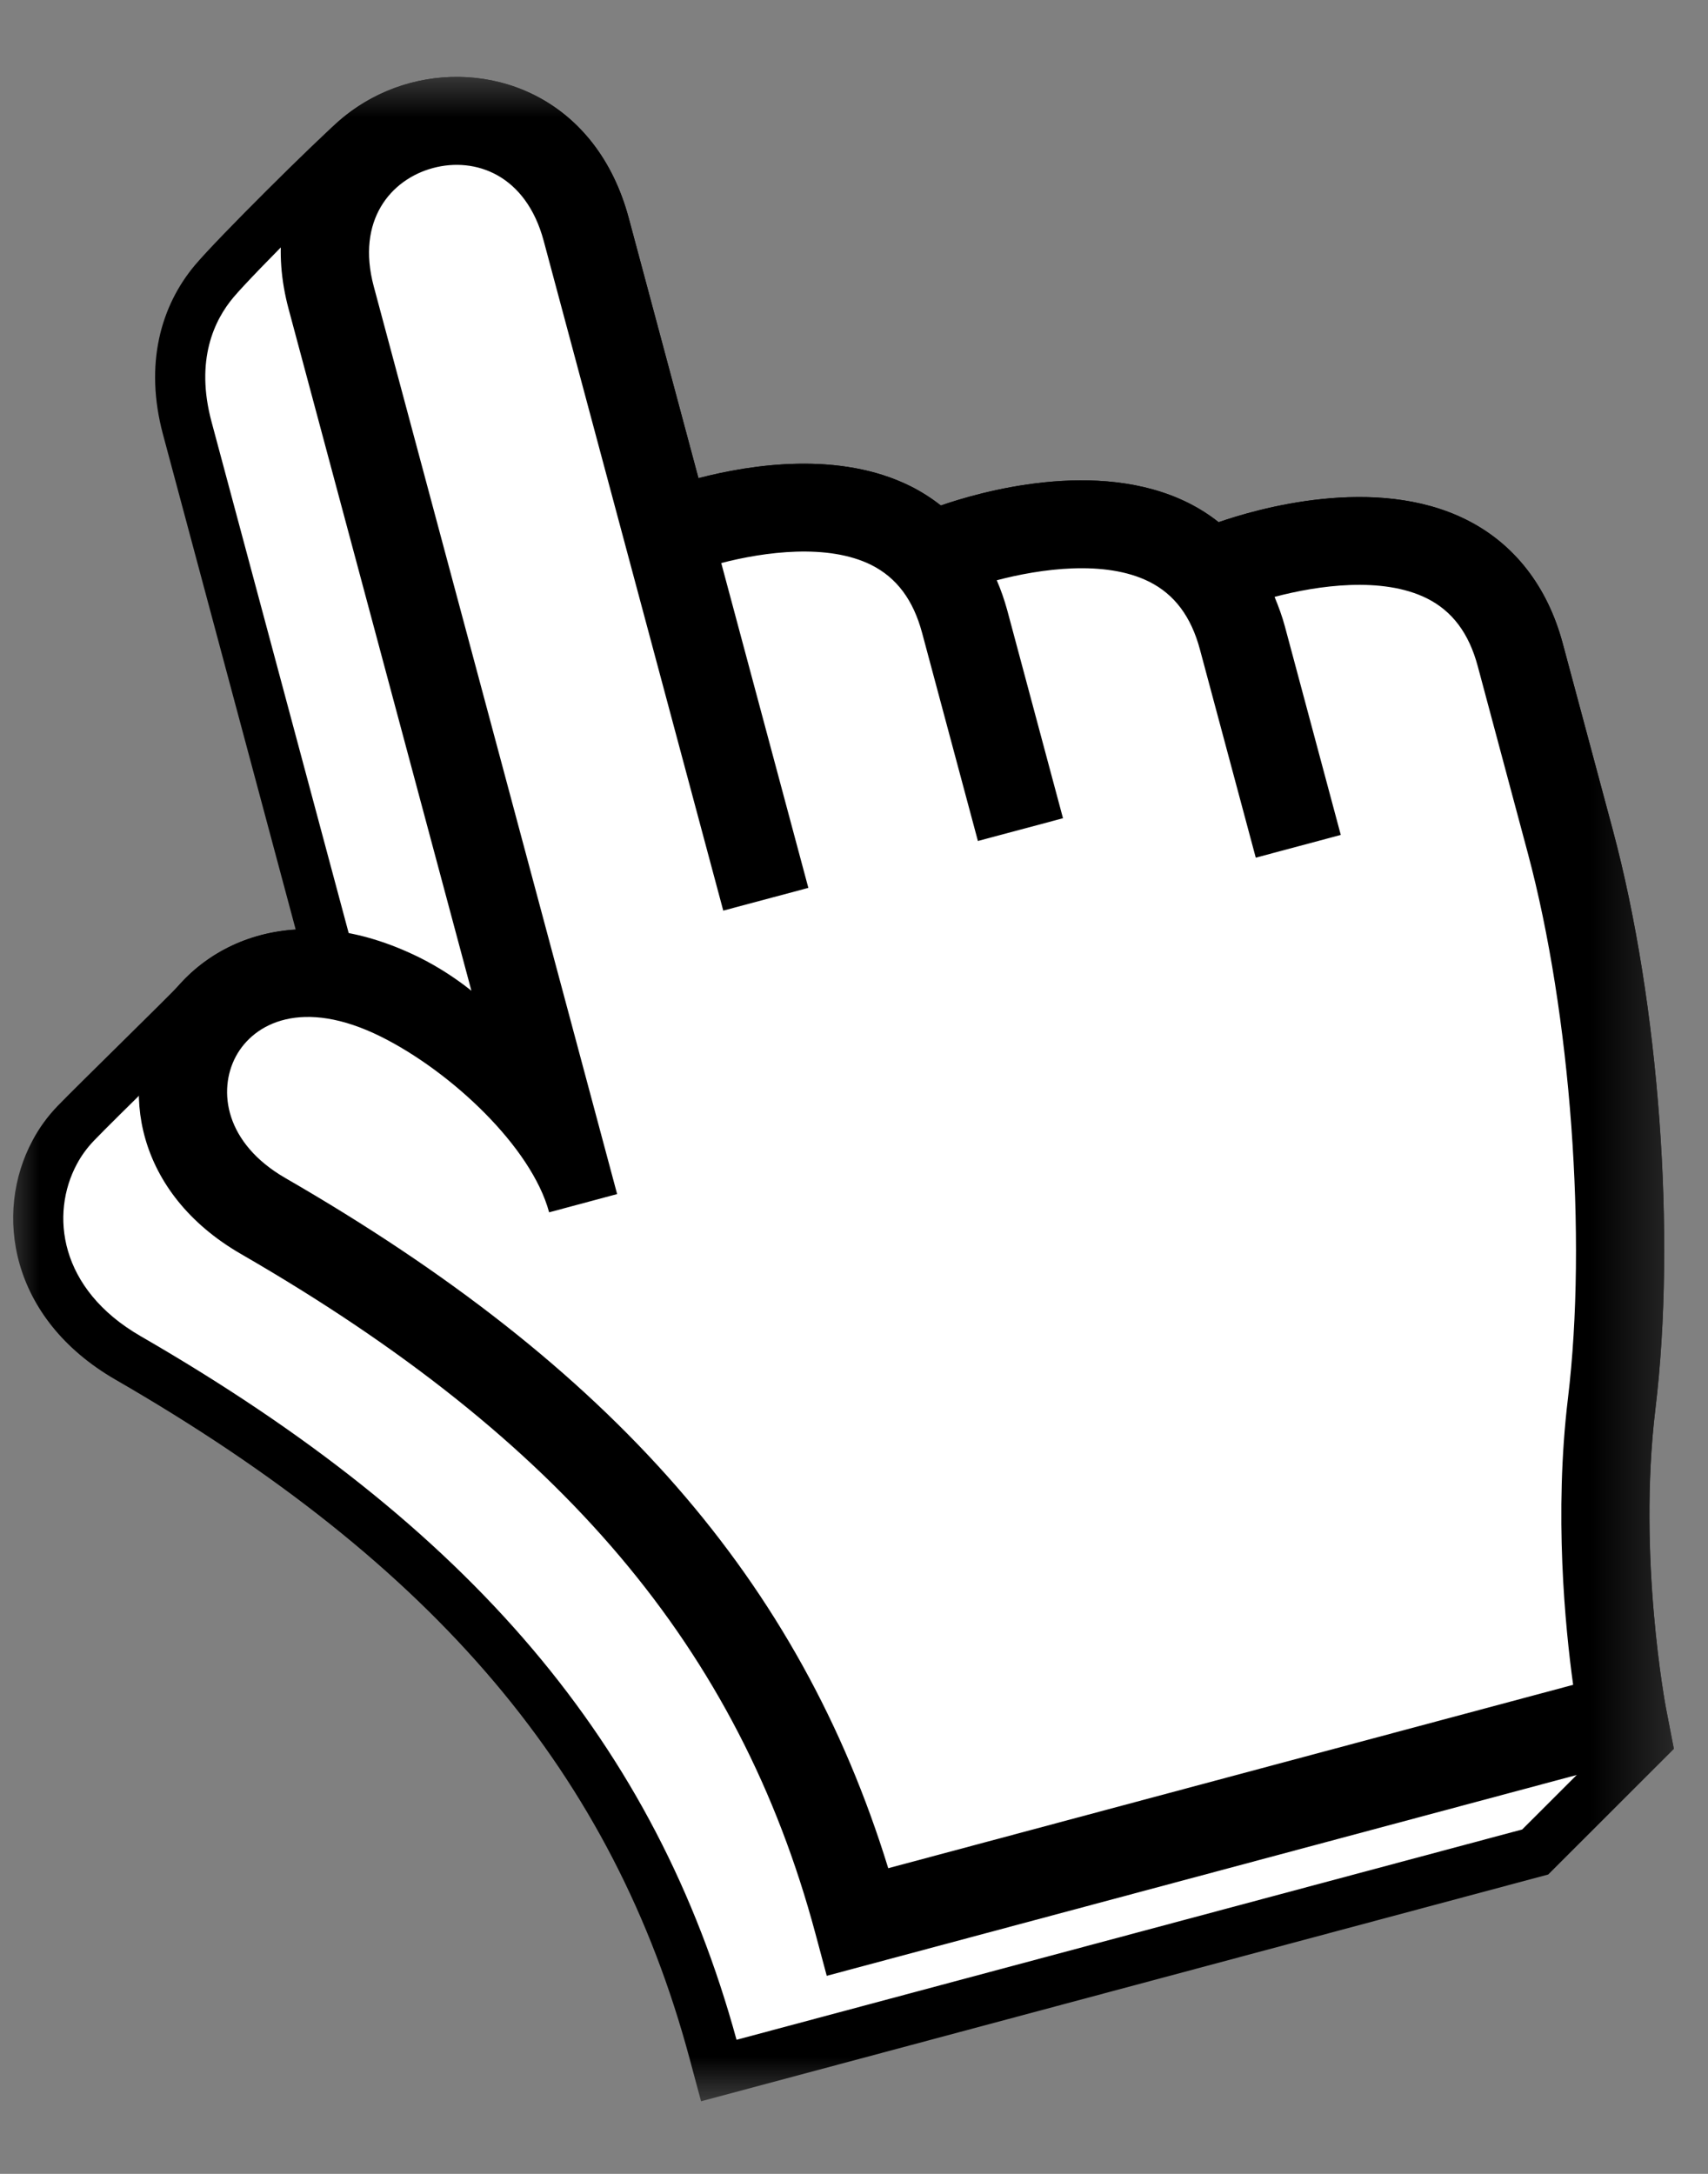
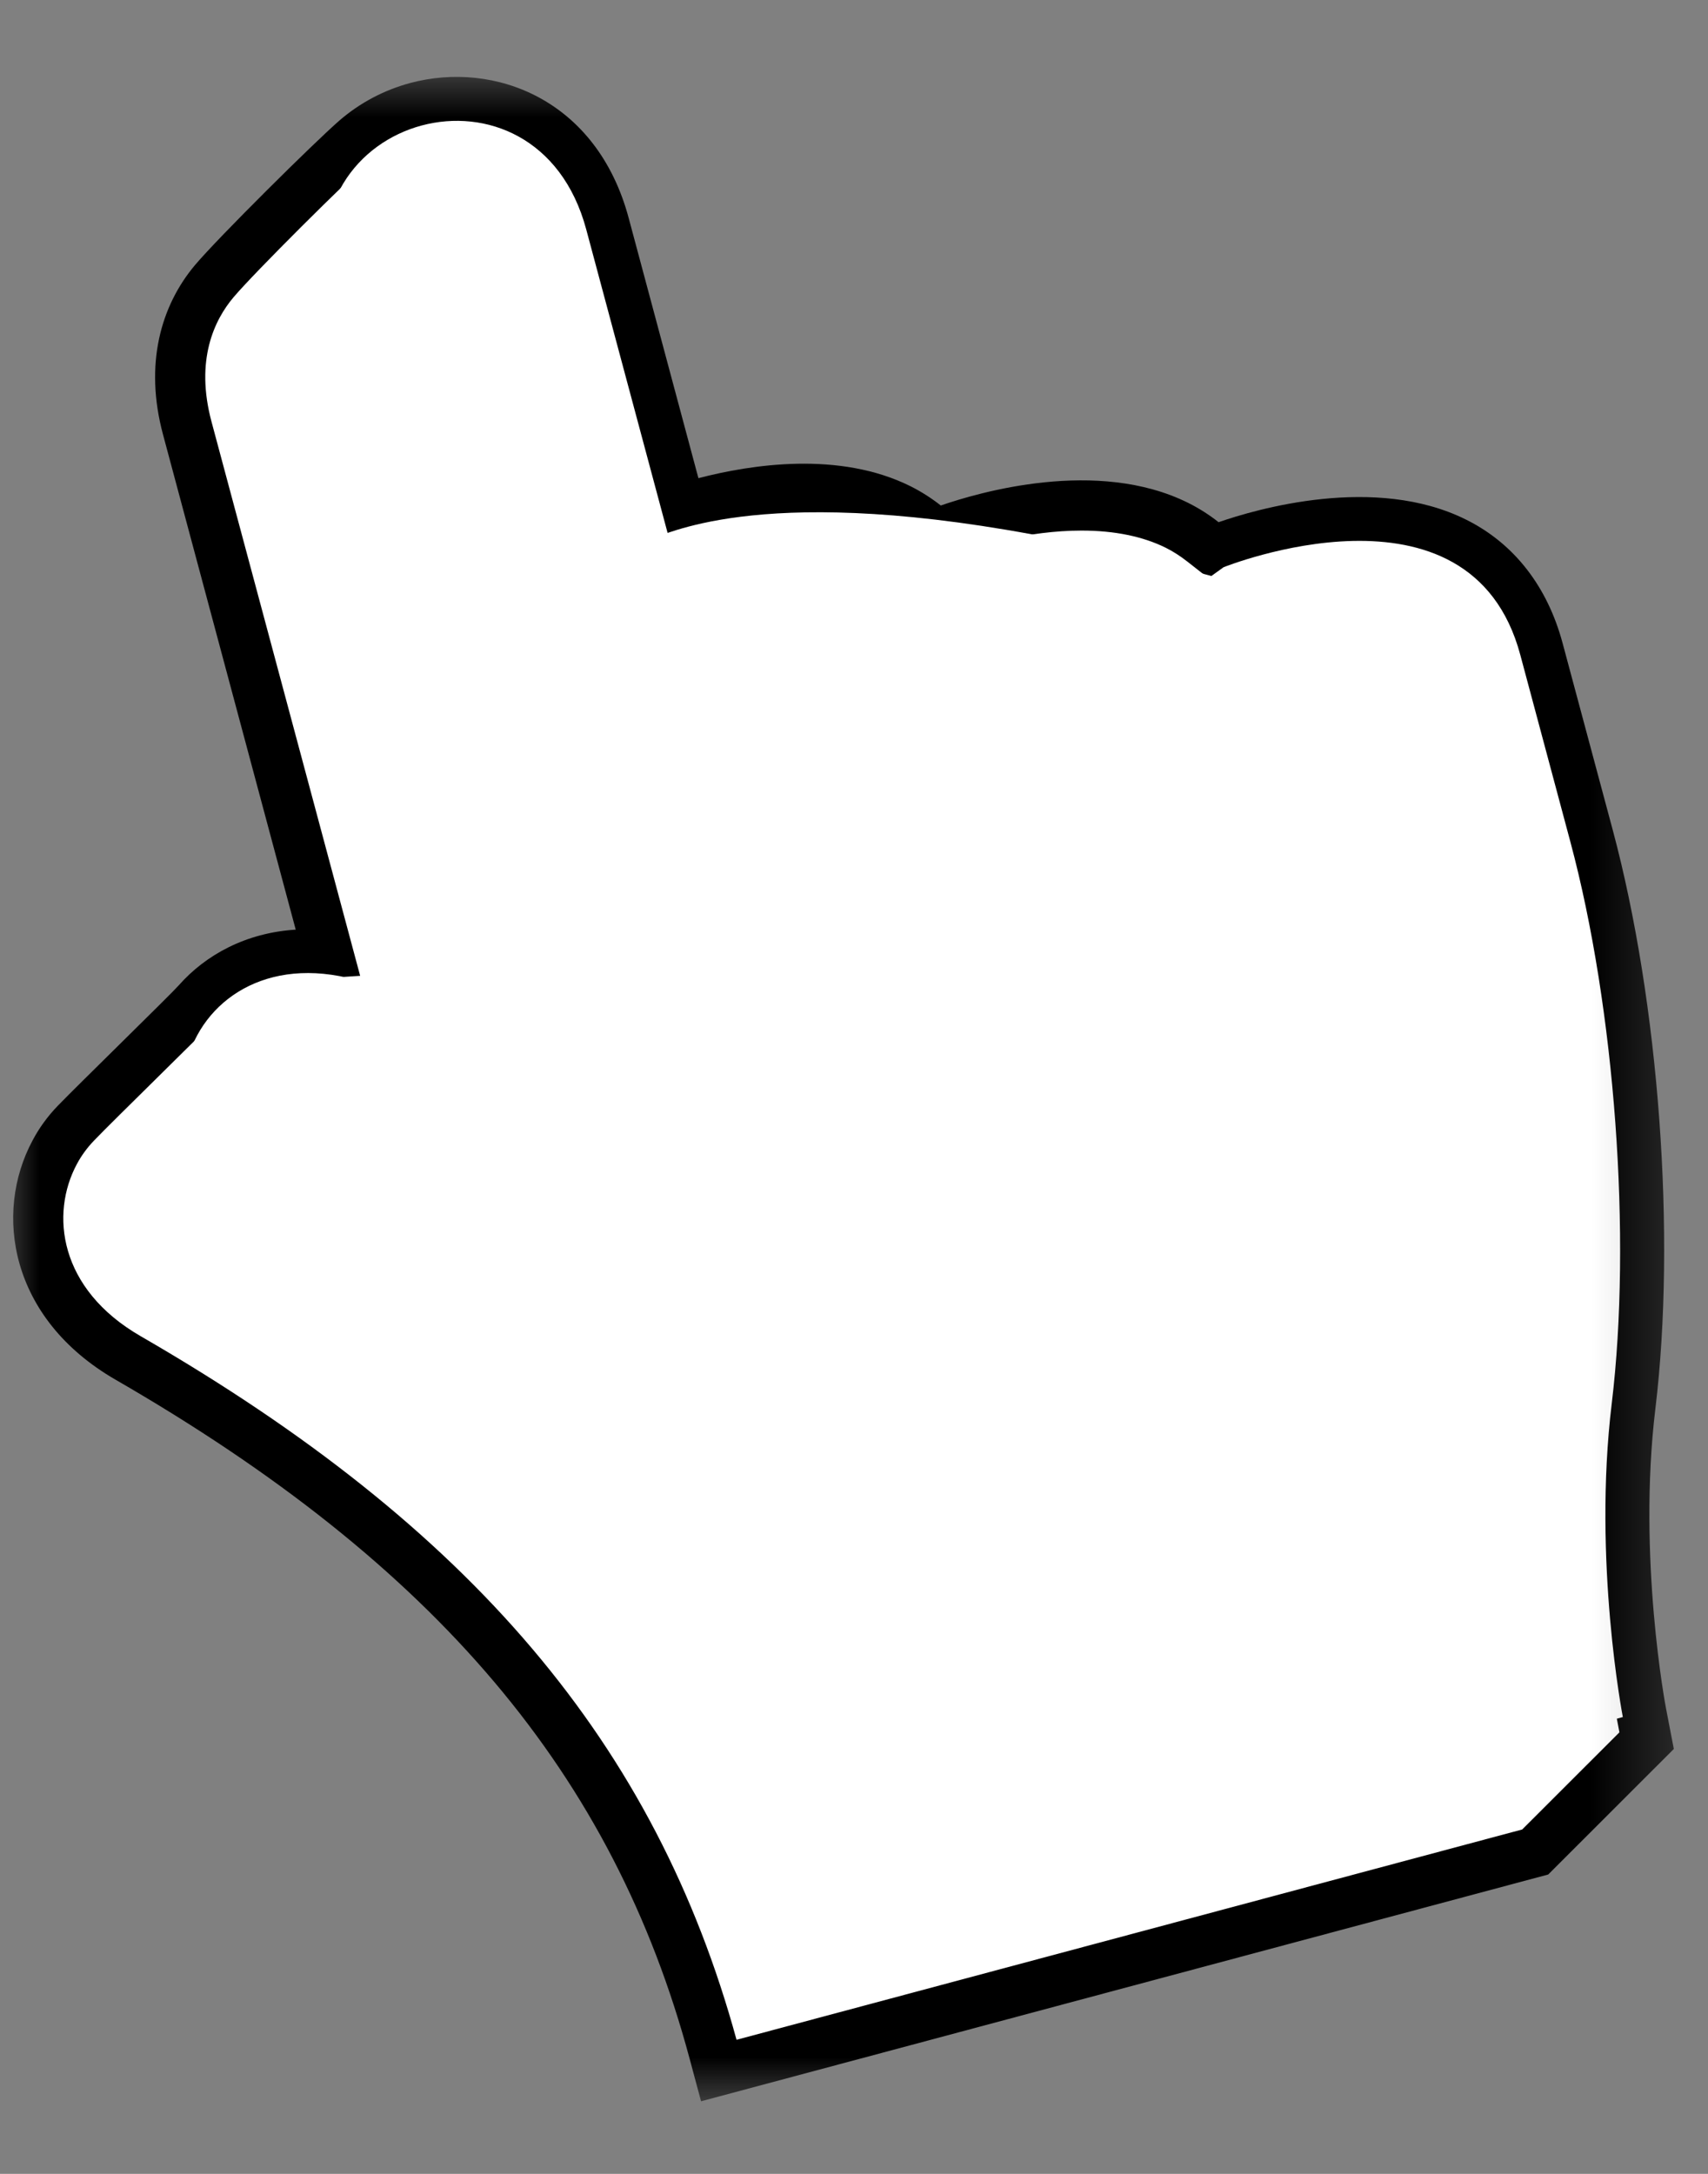
<svg xmlns="http://www.w3.org/2000/svg" width="22" height="28" viewBox="0 0 22 28" fill="none">
  <rect x="0" y="0" width="22" height="28" fill="#808080" stroke="none" />
  <g clip-path="url(#clip0_21_133)">
    <mask id="mask0_21_133" style="mask-type:luminance" maskUnits="userSpaceOnUse" x="0" y="0" width="22" height="28">
      <path d="M21.716 0.8H0V27.2H21.716V0.8Z" fill="white" />
    </mask>
    <g mask="url(#mask0_21_133)">
      <path fill-rule="evenodd" clip-rule="evenodd" d="M21.56 22.527L21.46 22.009C21.456 21.99 21.09 20.067 21.322 18.147C21.591 15.916 21.371 12.921 20.773 10.69L20.128 8.287C19.931 7.551 19.501 7 18.884 6.693C17.71 6.107 16.175 6.56 15.696 6.726C15.575 6.63 15.444 6.547 15.306 6.478C14.132 5.892 12.598 6.345 12.118 6.511C11.997 6.416 11.866 6.332 11.728 6.263C10.813 5.807 9.68 5.981 8.996 6.159L8.098 2.809C7.689 1.282 6.372 0.778 5.284 1.069C4.946 1.16 4.634 1.325 4.37 1.554C4.044 1.838 2.815 3.055 2.512 3.414C2.071 3.938 1.856 4.692 2.1 5.598L3.809 11.974C3.169 12.014 2.649 12.298 2.301 12.693C2.198 12.81 1.019 13.959 0.743 14.244C0.613 14.379 0.504 14.529 0.42 14.688C-0.083 15.623 0.123 16.982 1.487 17.77C5.619 20.154 7.9 22.852 8.883 26.518L9.03 27.065L19.942 24.144L21.56 22.527" fill="black" />
      <path fill-rule="evenodd" clip-rule="evenodd" d="M9.487 26.273C8.445 22.468 6.074 19.671 1.811 17.21C0.756 16.601 0.646 15.634 0.99 14.994C1.048 14.885 1.122 14.784 1.21 14.692C1.339 14.557 1.705 14.197 2.027 13.879C2.519 13.395 2.725 13.189 2.787 13.12C3.047 12.824 3.425 12.646 3.85 12.619L4.639 12.569L2.724 5.43C2.512 4.637 2.761 4.122 3.007 3.83C3.274 3.513 4.47 2.325 4.795 2.041C5.097 1.78 5.483 1.637 5.883 1.637C6.653 1.637 7.247 2.138 7.473 2.976L8.537 6.947L9.16 6.784C9.575 6.676 9.989 6.619 10.354 6.619C10.778 6.619 11.143 6.694 11.439 6.841C11.534 6.889 11.626 6.947 11.718 7.02L11.997 7.238L12.33 7.122C12.58 7.035 13.235 6.834 13.931 6.834C14.355 6.834 14.721 6.909 15.017 7.056C15.113 7.104 15.204 7.163 15.296 7.235L15.575 7.454L15.909 7.337C16.158 7.25 16.813 7.049 17.509 7.049C17.934 7.049 18.299 7.124 18.595 7.271C19.048 7.496 19.353 7.895 19.504 8.455L20.148 10.857C20.726 13.014 20.94 15.913 20.68 18.069C20.434 20.101 20.822 22.12 20.826 22.139L20.859 22.313L19.607 23.564L9.487 26.273Z" fill="white" />
-       <path fill-rule="evenodd" clip-rule="evenodd" d="M15.759 7.307L15.603 7.419C14.735 6.38 12.683 6.904 11.952 7.134C10.999 6.156 9.151 6.678 8.599 6.864L7.551 2.955C6.915 0.584 3.63 1.463 4.266 3.835L7.166 14.651C6.892 13.63 6.194 13.358 5.156 12.843C2.63 11.591 1.301 14.457 3.389 15.662C8.045 18.349 10.12 21.288 11.05 24.755L20.903 22.116C20.903 22.116 20.514 20.109 20.76 18.079C21.018 15.939 20.804 12.993 20.227 10.842L19.582 8.434C18.936 6.026 15.758 7.307 15.758 7.307" fill="white" />
-       <path fill-rule="evenodd" clip-rule="evenodd" d="M19.679 10.988C20.233 13.055 20.446 15.944 20.196 18.011C20.017 19.497 20.159 20.95 20.263 21.701L11.441 24.063C10.3 20.361 7.883 17.601 3.673 15.172C2.9 14.725 2.802 14.048 3.038 13.607C3.269 13.177 3.896 12.851 4.904 13.351C5.806 13.799 6.846 14.771 7.073 15.615L7.949 15.38L4.814 3.688C4.586 2.837 5.034 2.31 5.578 2.164C6.123 2.018 6.775 2.252 7.003 3.102L9.316 11.729L10.412 11.436L9.29 7.252C9.847 7.108 10.664 6.997 11.225 7.278C11.55 7.442 11.763 7.727 11.877 8.151L12.596 10.832L13.692 10.539L12.973 7.857C12.937 7.727 12.893 7.599 12.839 7.474C13.396 7.327 14.232 7.207 14.803 7.493C15.128 7.656 15.342 7.941 15.456 8.366L16.175 11.047L17.27 10.754L16.551 8.072C16.515 7.937 16.468 7.811 16.417 7.688C16.971 7.541 17.804 7.421 18.379 7.707C18.705 7.87 18.92 8.155 19.034 8.58L19.679 10.988ZM18.885 6.693C17.711 6.107 16.176 6.56 15.697 6.726C15.576 6.63 15.445 6.547 15.307 6.478C14.133 5.892 12.598 6.345 12.119 6.511C11.998 6.416 11.867 6.332 11.729 6.263C10.814 5.807 9.681 5.981 8.997 6.159L8.099 2.809C7.689 1.282 6.373 0.778 5.284 1.069C4.196 1.361 3.308 2.454 3.718 3.982L6.072 12.761C5.866 12.597 5.644 12.454 5.409 12.336C3.794 11.535 2.53 12.156 2.038 13.072C1.536 14.007 1.741 15.366 3.106 16.153C7.237 18.538 9.518 21.236 10.502 24.901L10.649 25.449L21.561 22.527L21.46 22.009C21.457 21.99 21.091 20.067 21.323 18.147C21.592 15.916 21.372 12.921 20.774 10.69L20.129 8.287C19.932 7.551 19.502 7 18.885 6.693Z" fill="black" />
+       <path fill-rule="evenodd" clip-rule="evenodd" d="M15.759 7.307L15.603 7.419C10.999 6.156 9.151 6.678 8.599 6.864L7.551 2.955C6.915 0.584 3.63 1.463 4.266 3.835L7.166 14.651C6.892 13.63 6.194 13.358 5.156 12.843C2.63 11.591 1.301 14.457 3.389 15.662C8.045 18.349 10.12 21.288 11.05 24.755L20.903 22.116C20.903 22.116 20.514 20.109 20.76 18.079C21.018 15.939 20.804 12.993 20.227 10.842L19.582 8.434C18.936 6.026 15.758 7.307 15.758 7.307" fill="white" />
    </g>
  </g>
  <defs>
    <clipPath id="clip0_21_133">
      <rect width="21.716" height="26.4" fill="white" transform="translate(0 0.8)" />
    </clipPath>
  </defs>
</svg>